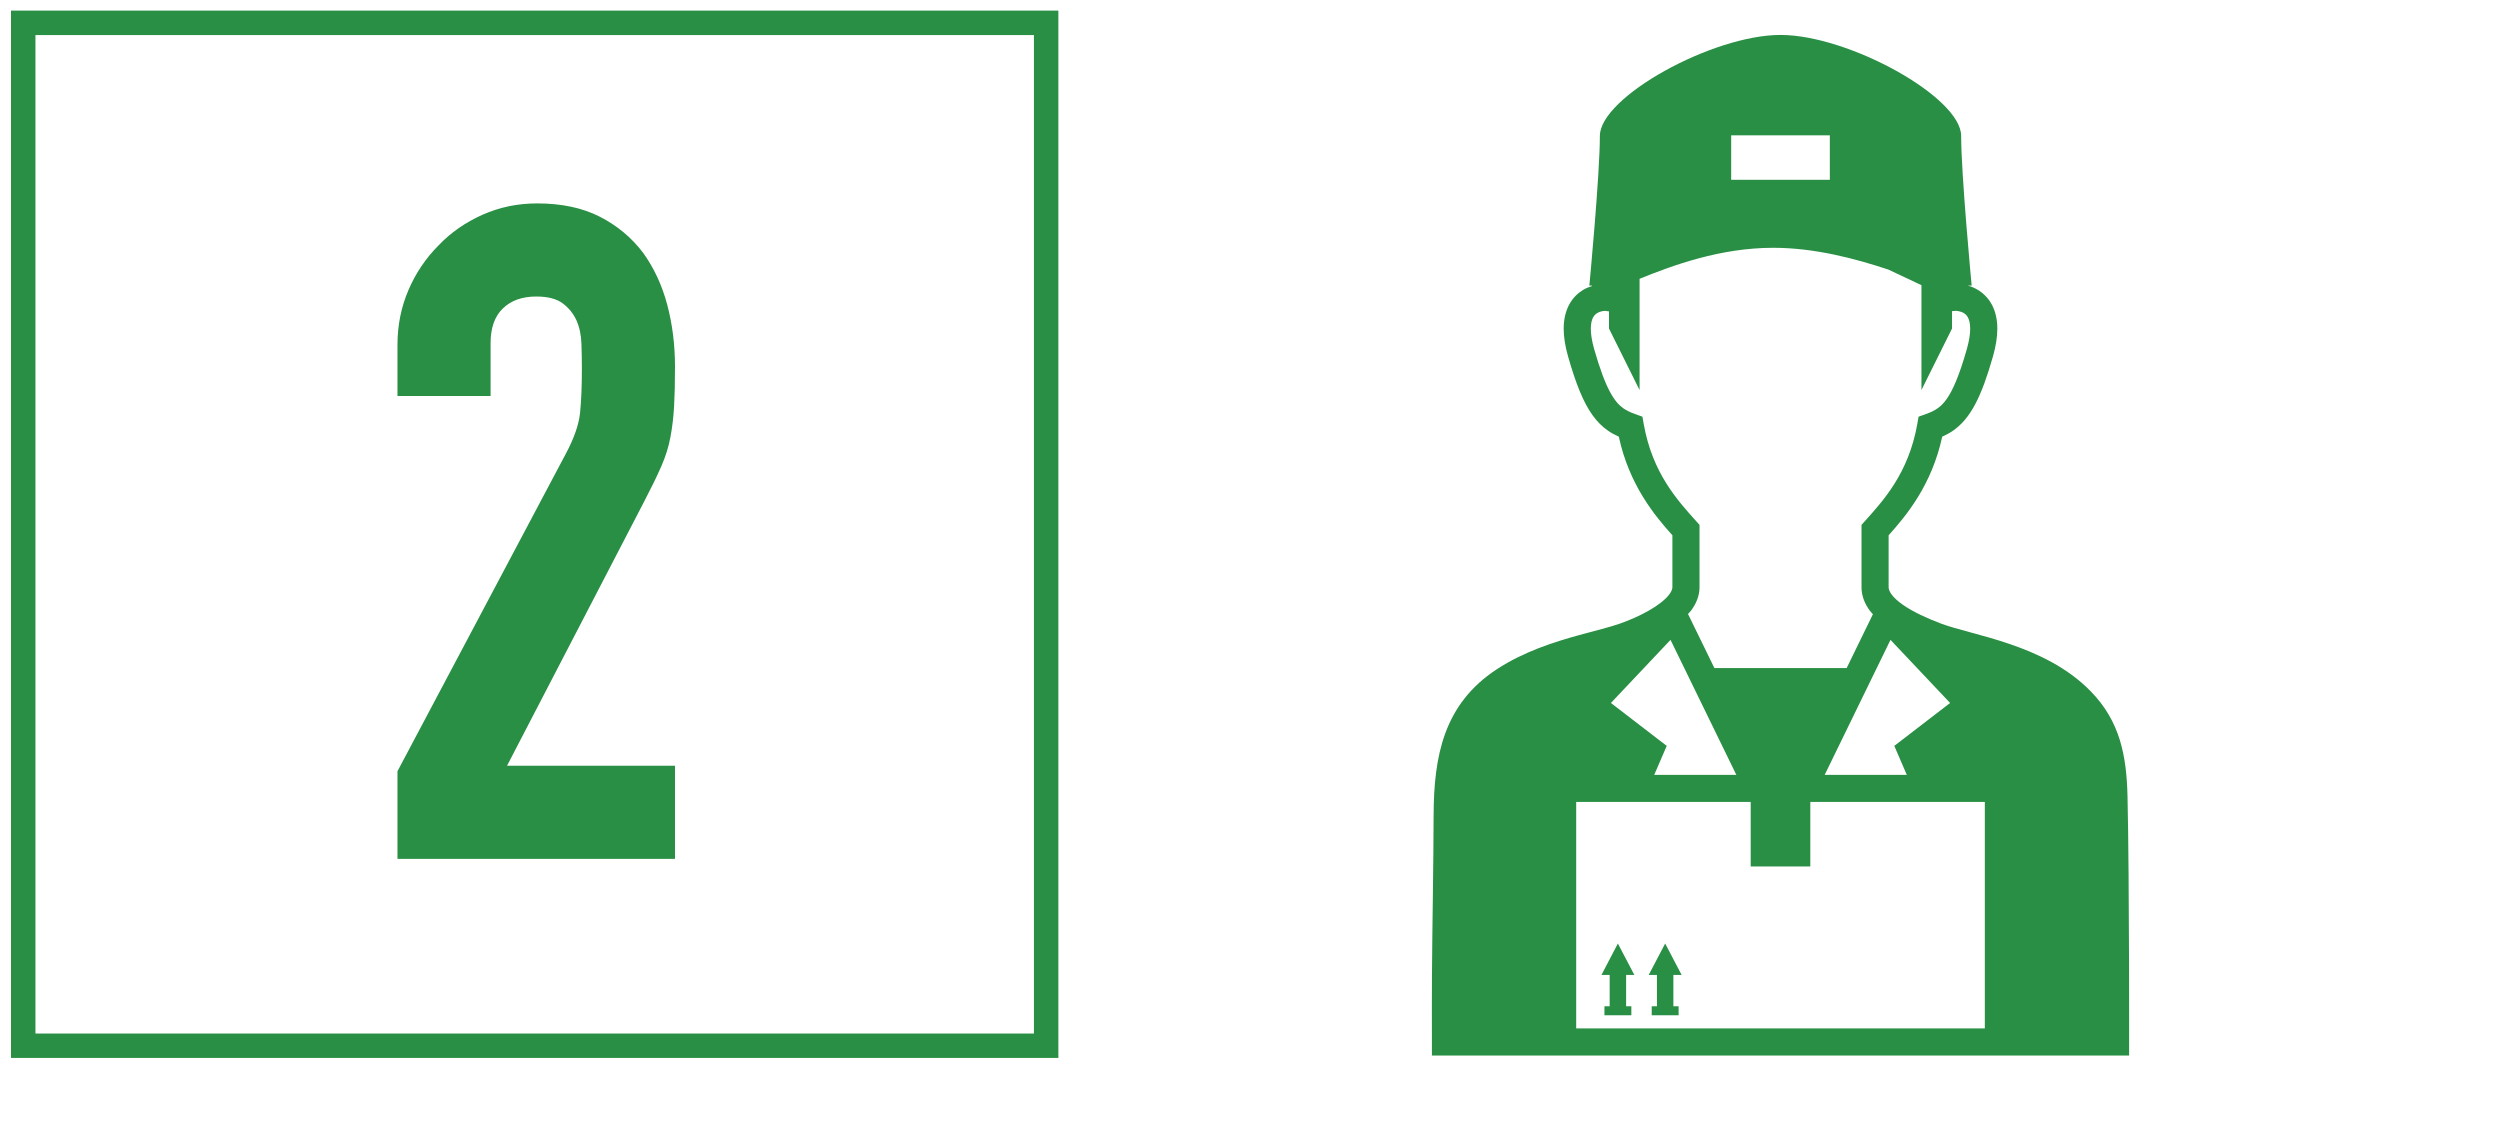
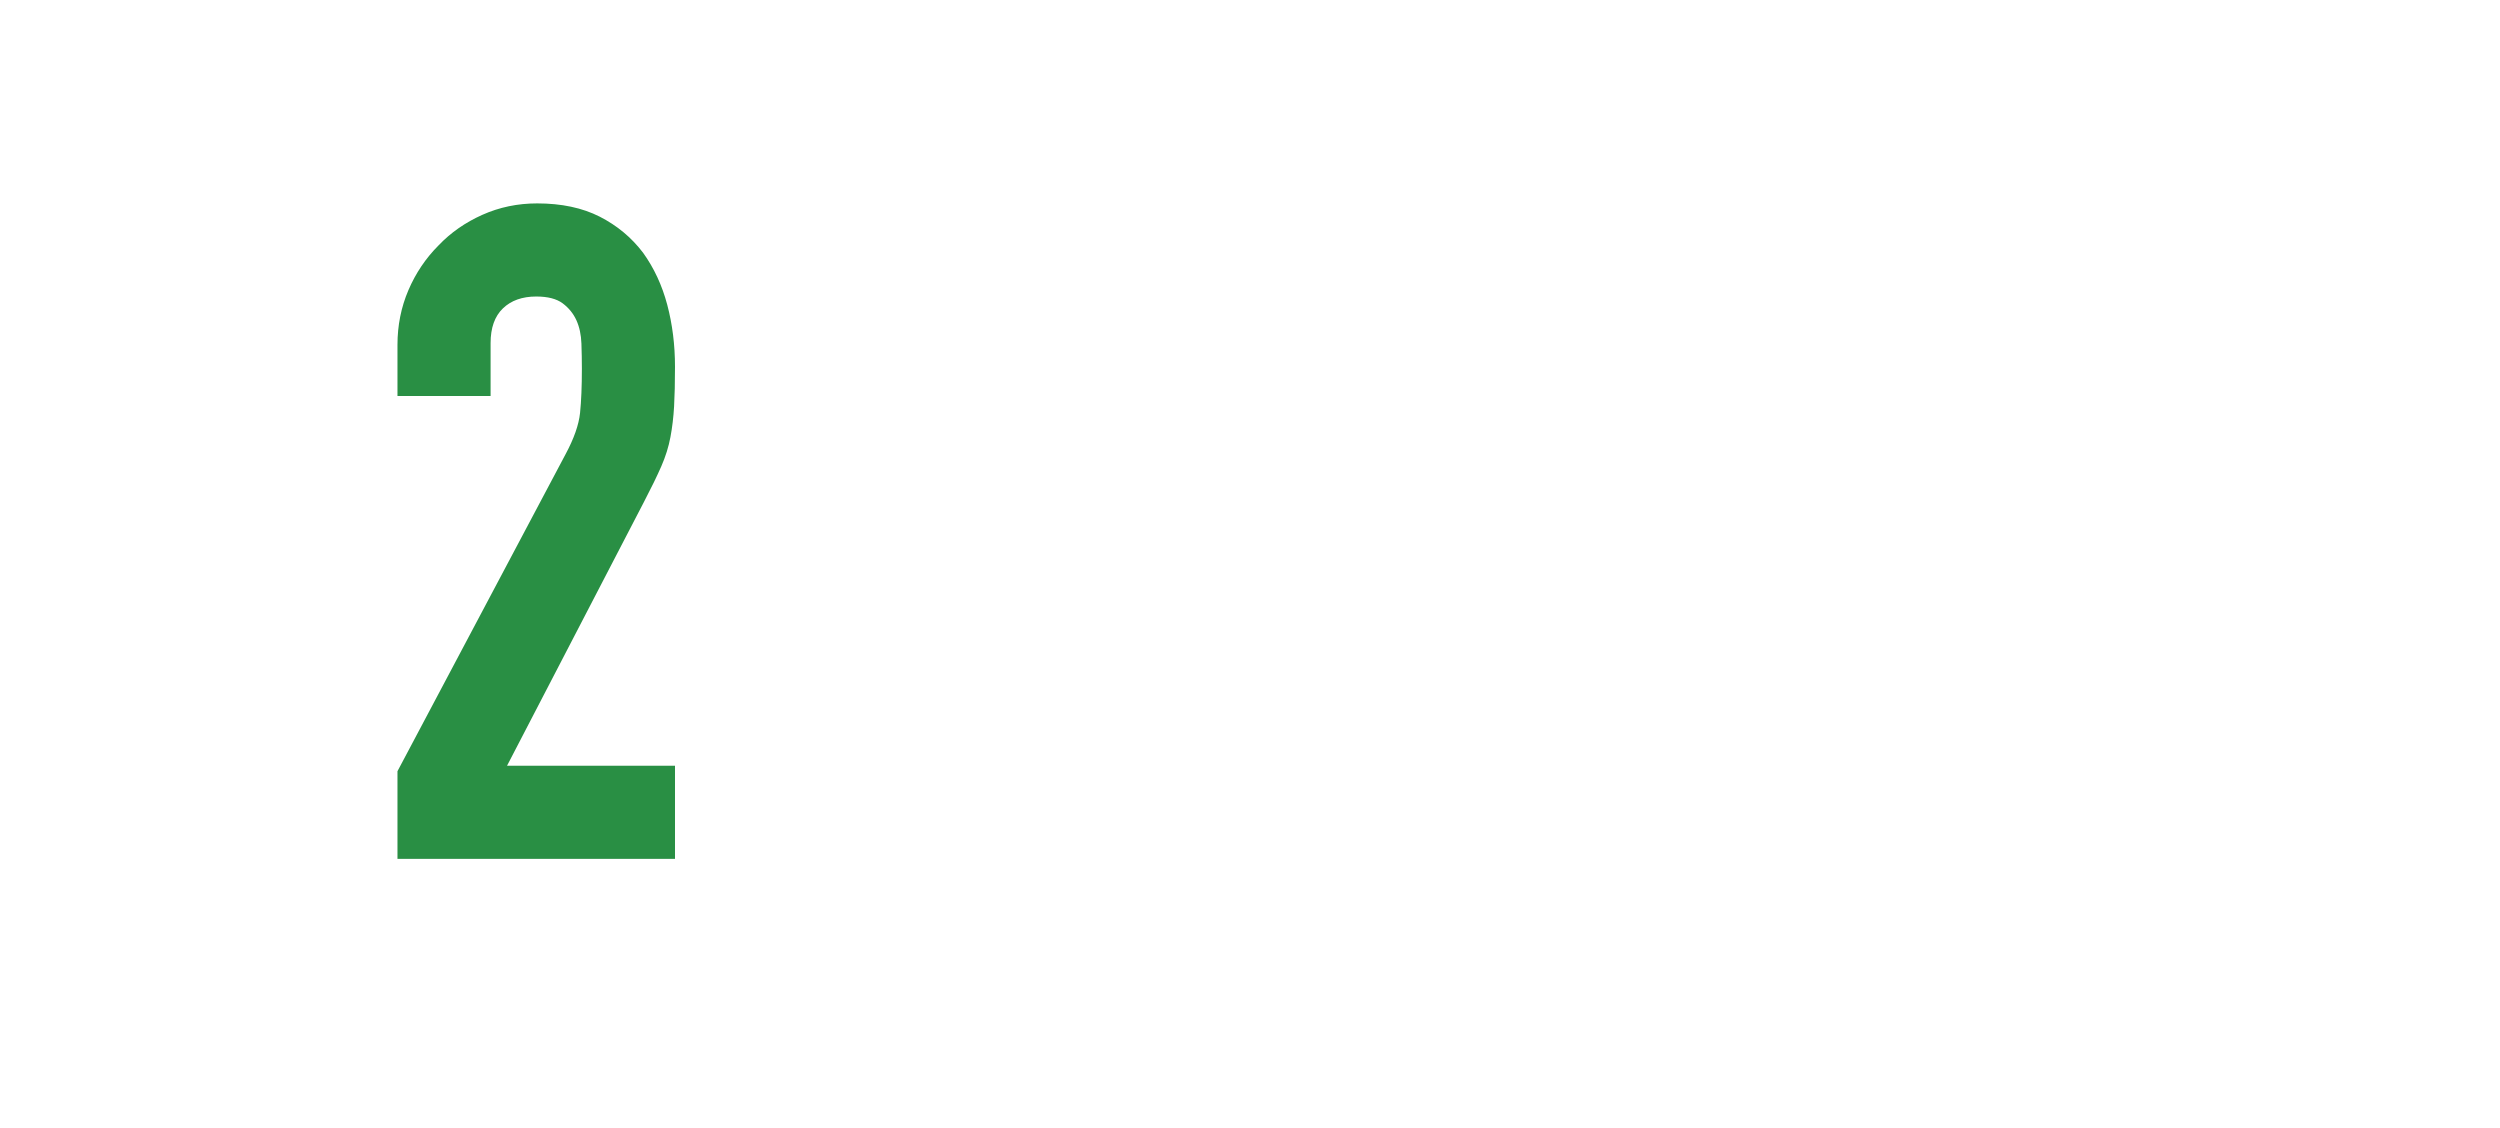
<svg xmlns="http://www.w3.org/2000/svg" version="1.1" id="_x32_" x="0px" y="0px" viewBox="0 0 716 323" style="enable-background:new 0 0 716 323;" xml:space="preserve">
  <style type="text/css">
	.st0{fill:#298F44;}
</style>
  <g>
    <g>
-       <path class="st0" d="M303.118,303H3.151V3.034h299.967V303z M10.151,296h285.967    V10.034H10.151V296z" />
-     </g>
+       </g>
    <g>
      <path class="st0" d="M113.836,245.979v-25.1l48.107-90.725    c2.439-4.53,3.832-8.497,4.184-11.896c0.347-3.399,0.523-7.623,0.523-12.681    c0-2.264-0.045-4.661-0.131-7.189c-0.09-2.525-0.568-4.747-1.438-6.668    c-0.875-1.916-2.182-3.529-3.922-4.837c-1.744-1.307-4.273-1.96-7.582-1.96    c-4.012,0-7.19,1.135-9.543,3.398c-2.353,2.268-3.53,5.58-3.53,9.936v15.164    h-26.668V98.781c0-5.576,1.045-10.806,3.137-15.688    c2.092-4.877,4.968-9.15,8.628-12.811c3.485-3.66,7.668-6.577,12.55-8.759    c4.878-2.178,10.107-3.269,15.687-3.269c6.97,0,12.942,1.267,17.91,3.791    c4.968,2.529,9.106,5.973,12.419,10.328c3.138,4.358,5.446,9.326,6.929,14.902    c1.479,5.58,2.222,11.504,2.222,17.779c0,4.534-0.09,8.325-0.261,11.373    c-0.176,3.052-0.523,5.973-1.046,8.759c-0.523,2.79-1.397,5.58-2.615,8.366    c-1.221,2.79-2.876,6.189-4.967,10.196l-39.218,75.561h48.107v26.668H113.836z" />
    </g>
  </g>
  <g>
-     <polygon class="st0" points="481.614,279.212 476.902,270.221 472.197,279.212 474.549,279.212    474.549,288.198 473.05,288.198 473.05,290.769 480.757,290.769 480.757,288.198    479.258,288.198 479.258,279.212  " />
-     <polygon class="st0" points="468.075,279.212 463.362,270.221 458.658,279.212 461.01,279.212    461.01,288.198 459.511,288.198 459.511,290.769 467.218,290.769 467.218,288.198    465.719,288.198 465.719,279.212  " />
-     <path class="st0" d="M609.625,250.368c-0.067-8.31-0.165-16.212-0.304-22.309   c-0.279-11.613-2.124-21.474-10.57-30.106   c-6.753-6.9-15.355-10.832-23.277-13.543c-3.965-1.351-7.783-2.394-11.14-3.303   c-3.353-0.912-6.263-1.706-8.277-2.462c-3.961-1.478-8.155-3.383-11.072-5.435   c-1.461-1.018-2.585-2.066-3.239-2.961c-0.659-0.912-0.836-1.545-0.844-2.095   c0-3.813,0-8.581,0-14.852c5.072-5.642,12.36-14.388,15.35-28.247   c1.047-0.473,2.081-1.005,3.078-1.698c2.479-1.71,4.581-4.198,6.368-7.58   c1.795-3.391,3.383-7.732,5.08-13.669c0.857-3.011,1.255-5.62,1.255-7.952   c0.008-2.686-0.549-5.013-1.563-6.904c-1.52-2.863-3.986-4.459-5.984-5.181   c-0.351-0.131-0.655-0.194-0.976-0.283h1.174c0,0-3.011-31.719-3.011-42.855   c0.001-11.132-32.271-28.928-51.735-28.928c-19.464,0-51.735,17.795-51.735,28.927   c0,11.136-3.011,42.855-3.011,42.855h0.79c-0.017,0.042-0.051,0.11-0.064,0.152   c-0.823,0.253-1.698,0.587-2.631,1.157c-1.431,0.883-2.876,2.264-3.88,4.156   c-1.014,1.892-1.571,4.219-1.567,6.904c0.005,2.332,0.401,4.945,1.259,7.952   c2.268,7.906,4.32,13.011,6.972,16.757c1.326,1.862,2.833,3.353,4.476,4.493   c0.997,0.693,2.032,1.225,3.079,1.698c2.99,13.86,10.279,22.606,15.347,28.247   c0,6.271,0,11.039,0,14.852c0,0.469-0.186,1.145-0.912,2.112   c-1.064,1.432-3.277,3.167-5.904,4.645c-2.618,1.491-5.63,2.779-8.264,3.704   c-2.732,0.975-6.955,1.984-11.748,3.307c-7.209,1.998-15.786,4.721-23.455,9.746   c-15.266,9.996-18.049,24.958-18.104,41.867   c-0.046,15.456-0.372,30.912-0.477,46.368c-0.038,5.634-0.013,11.267-0.013,16.896   c0,1.048,0,1.621,0,1.621l0.003,3.882h33.551h66.288h66.284h33.551l0.005-3.881   c0,0,0.005-1.769,0.005-4.78C609.781,285.2,609.765,266.981,609.625,250.368z    M541.437,183.257l17.073,18.074l-15.984,12.289l3.577,8.294h-23.513L541.437,183.257z    M495.807,38.751h28.26v12.749h-28.26V38.751z M470.782,121.559l-0.393-2.221   l-2.124-0.76c-1.351-0.482-2.382-0.98-3.285-1.601   c-1.326-0.942-2.529-2.217-3.936-4.84c-1.394-2.614-2.863-6.508-4.476-12.158   c-0.706-2.471-0.959-4.396-0.959-5.824c0.005-1.656,0.321-2.622,0.646-3.239   c0.49-0.887,1.09-1.267,1.854-1.571c0.63-0.241,1.284-0.304,1.533-0.313   l1.174,0.144v4.92l8.759,17.614V79.848c9.506-3.851,23.099-8.881,38.277-8.881   c11.845,0,23.425,3.07,32.998,6.25l9.451,4.455v30.038l8.759-17.614V89.109   l1.081-0.08c0.19-0.013,1.499,0.106,2.335,0.667   c0.448,0.283,0.811,0.613,1.141,1.221c0.325,0.617,0.642,1.584,0.646,3.239   c0,1.432-0.253,3.353-0.959,5.824c-2.141,7.546-4.062,11.934-5.824,14.367   c-0.883,1.229-1.689,2.002-2.588,2.631c-0.899,0.621-1.93,1.119-3.281,1.601   l-2.128,0.76l-0.393,2.221c-2.487,13.927-9.658,21.757-14.958,27.66   l-0.996,1.106v1.491c0,7.065,0,12.217,0,16.339   c-0.009,2.559,0.988,4.865,2.357,6.702c0.279,0.372,0.603,0.701,0.908,1.052   l-7.516,15.422h-37.884l-7.559-15.494c0.257-0.3,0.566-0.557,0.807-0.875   c1.411-1.85,2.495-4.164,2.495-6.807c0-4.122,0-9.274,0-16.339v-1.491   l-0.996-1.106C480.445,143.316,473.27,135.487,470.782,121.559z M478.438,183.257   l18.847,38.657h-23.513l3.577-8.294l-15.984-12.289L478.438,183.257z M568.455,294.532   H451.42v-64.852h49.979v18.484h17.073v-18.484h49.983v64.852H568.455z" />
-   </g>
+     </g>
</svg>